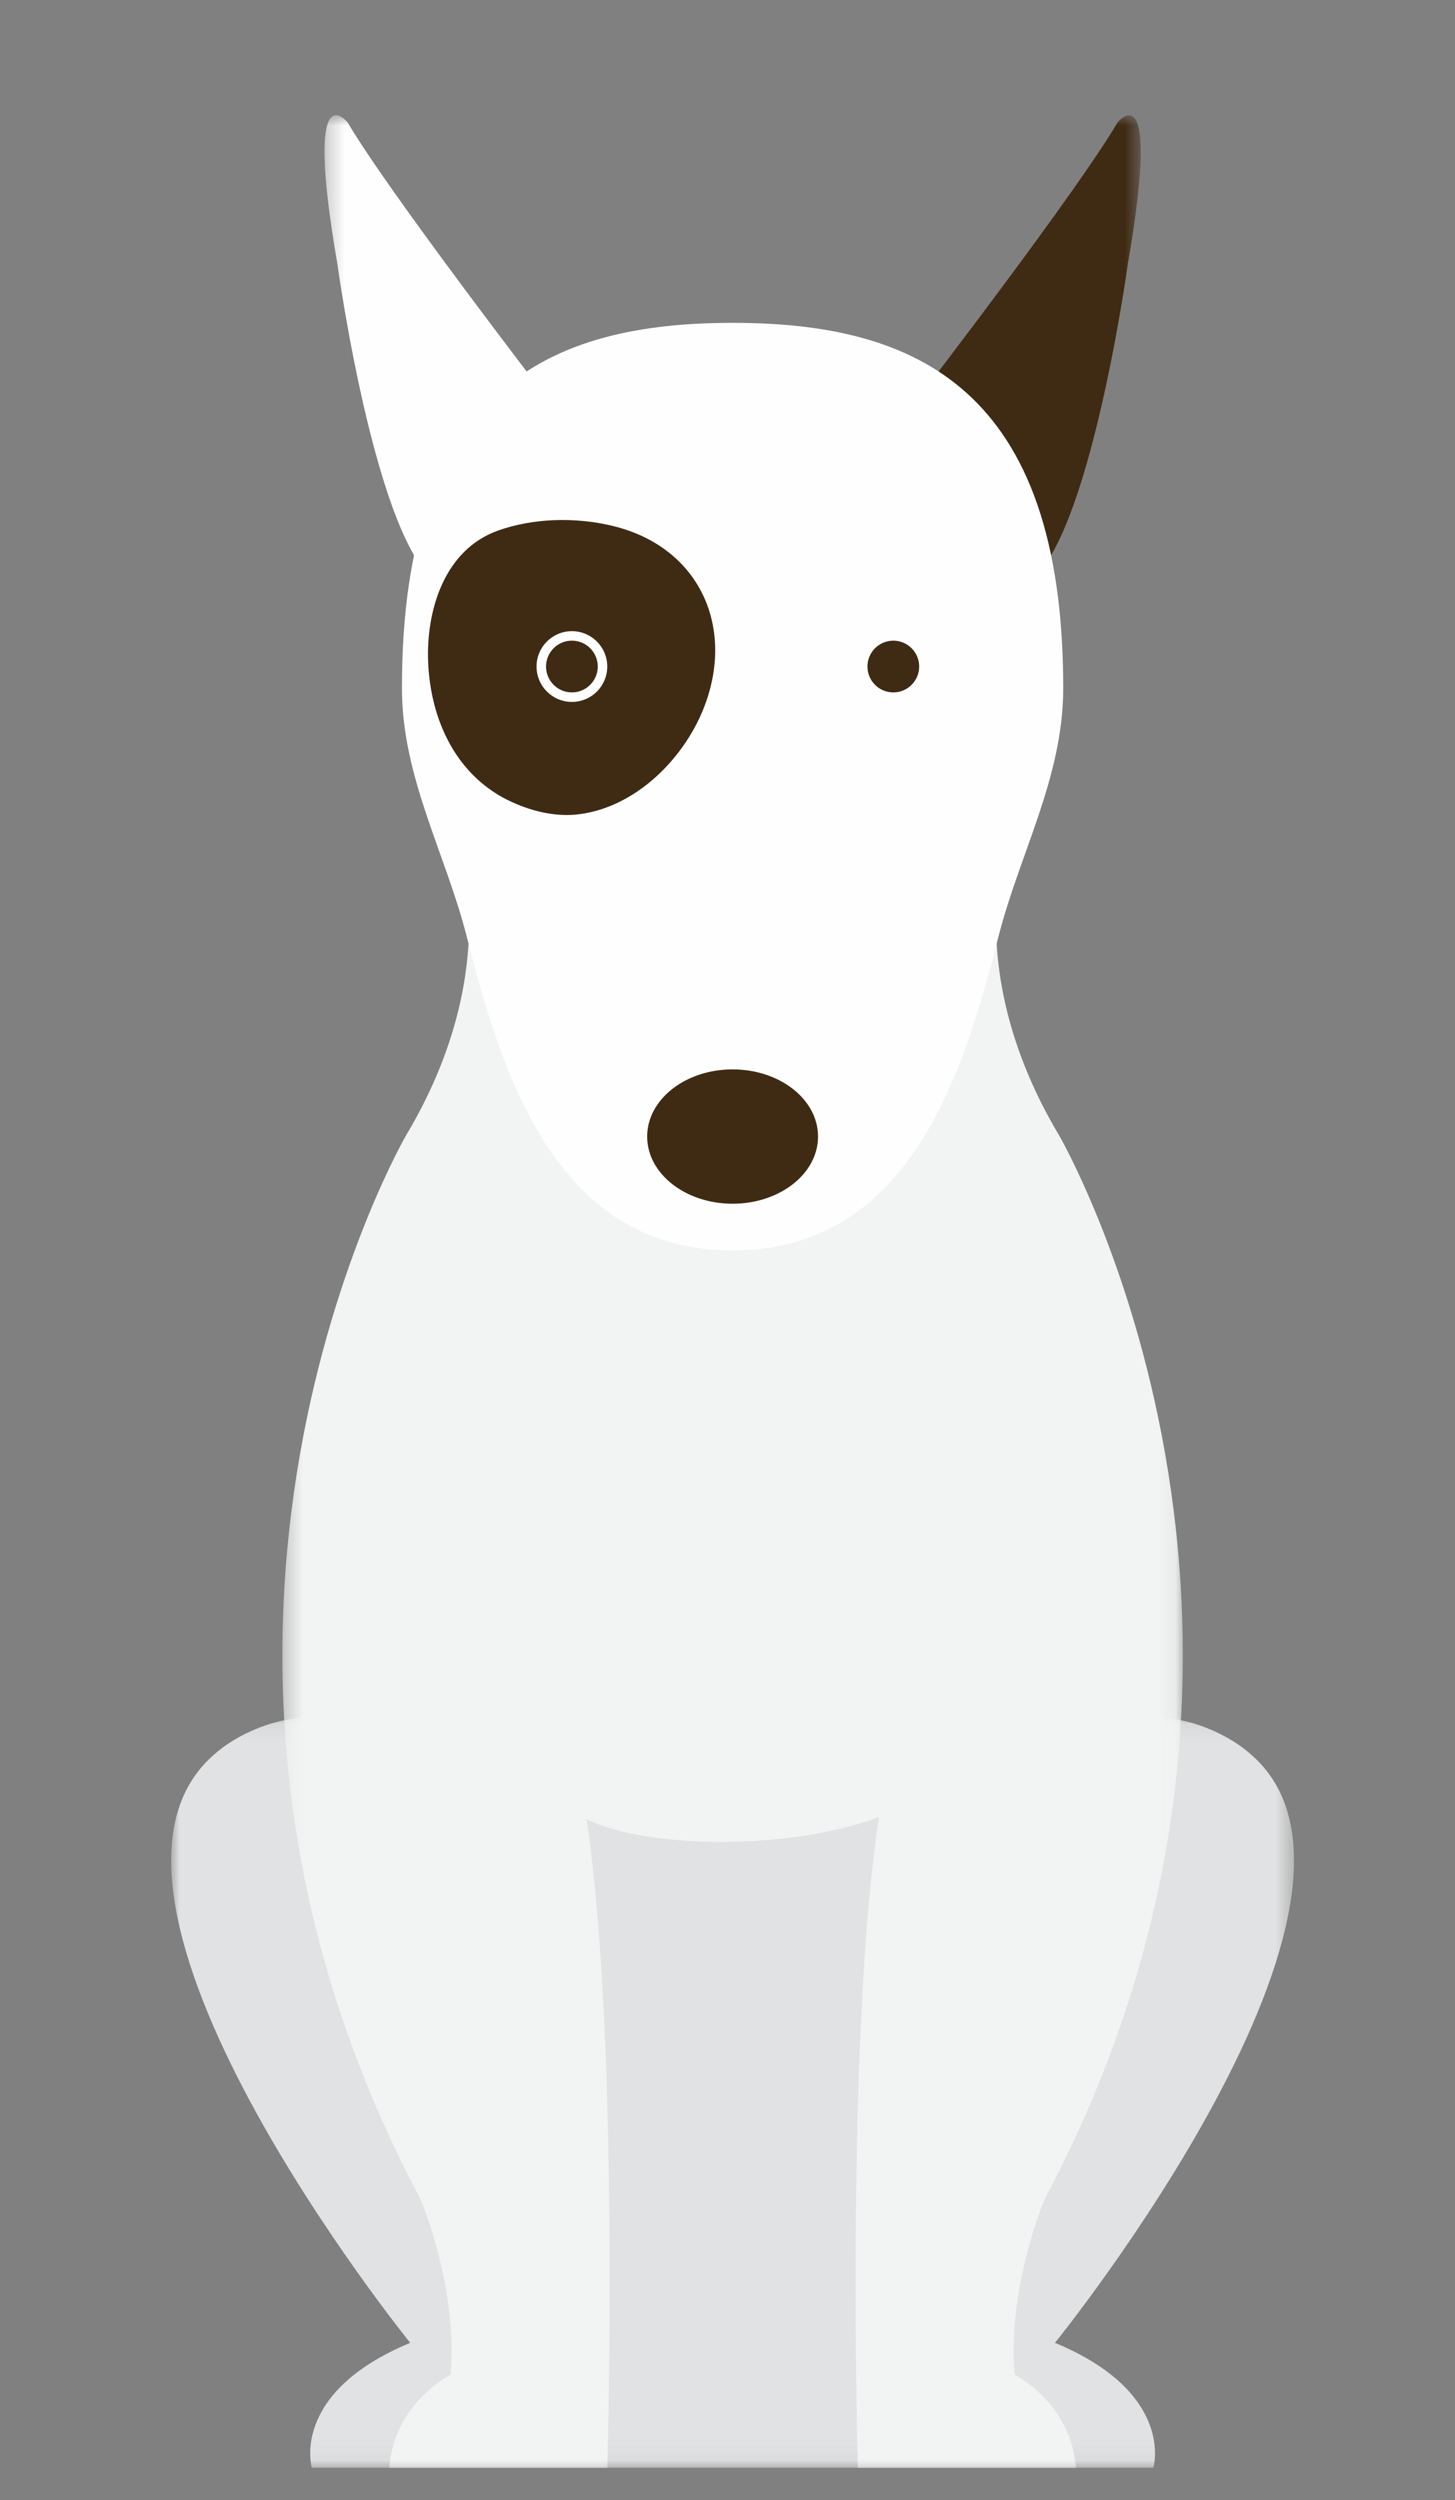
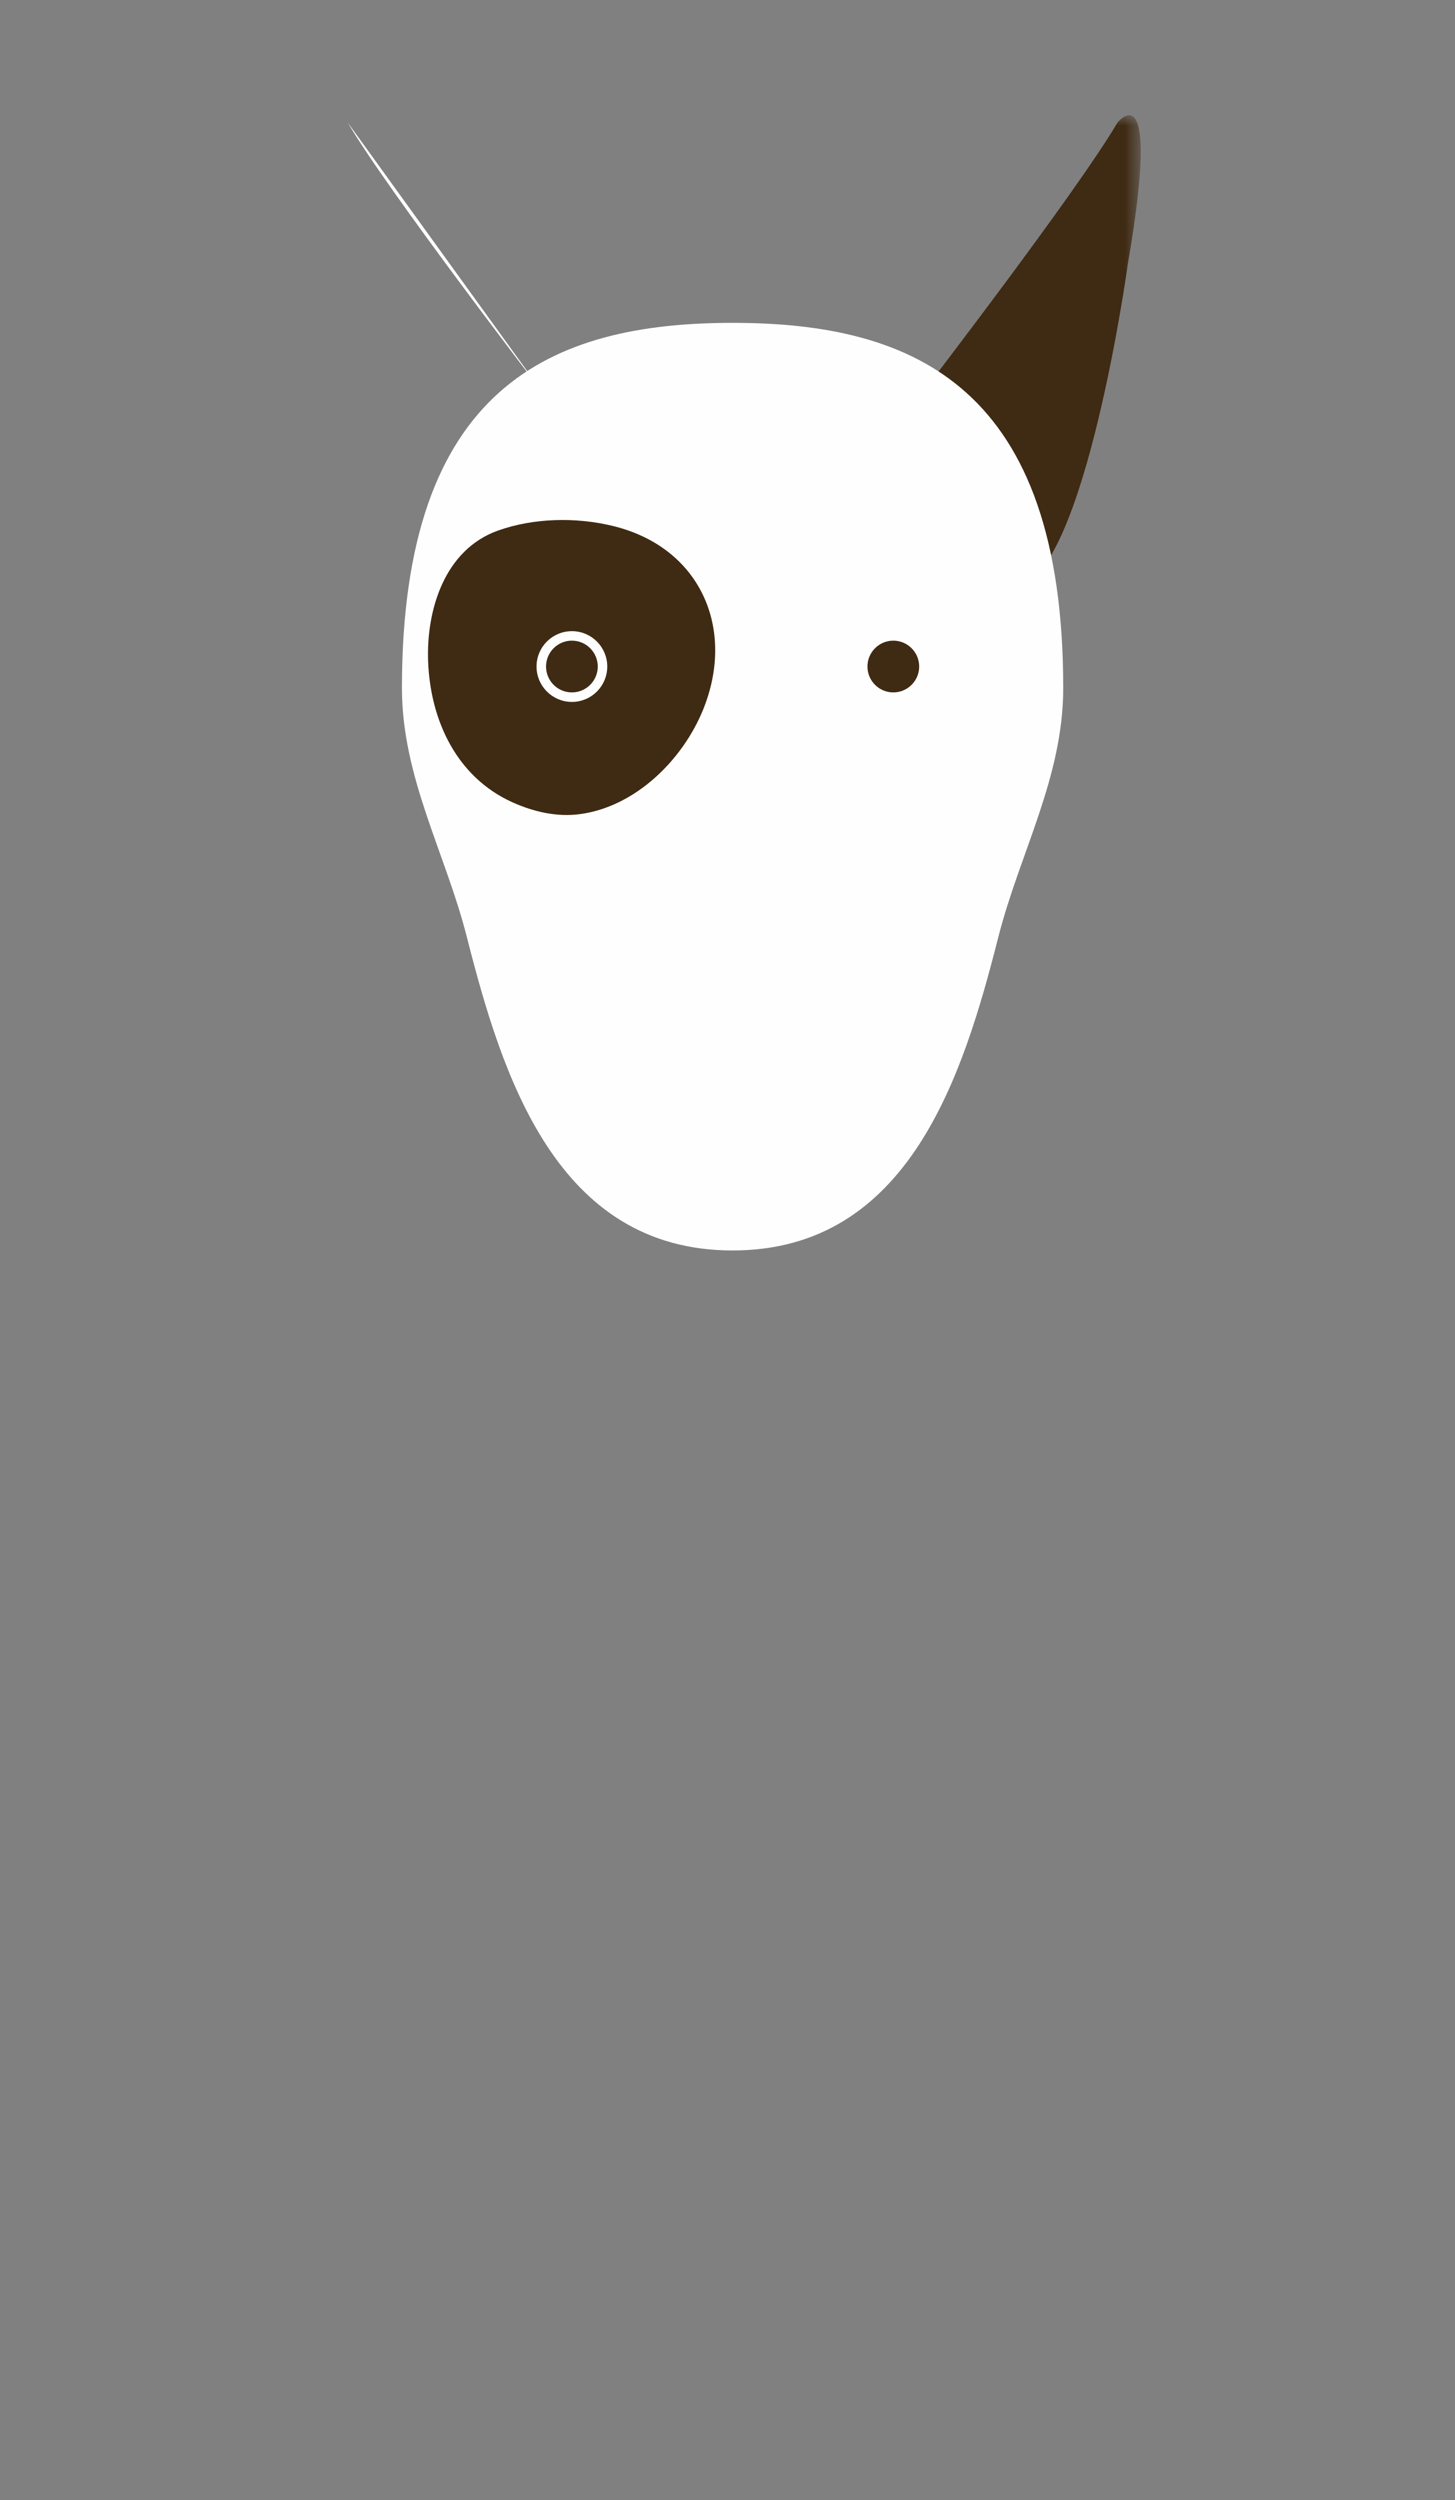
<svg xmlns="http://www.w3.org/2000/svg" height="146" viewBox="0 0 85 146" width="85">
  <rect x="0" y="0" width="85" height="146" fill="#808080" stroke="none" />
  <mask id="a" fill="#fff">
-     <path d="m0 1.09h65.595v43.848h-65.595z" fill="#fff" fill-rule="evenodd" />
-   </mask>
+     </mask>
  <mask id="b" fill="#fff">
-     <path d="m1.311.846h52.603v94.216h-52.603z" fill="#fff" fill-rule="evenodd" />
-   </mask>
+     </mask>
  <mask id="c" fill="#fff">
    <path d="m.705.885h12.725v27.572h-12.725z" fill="#fff" fill-rule="evenodd" />
  </mask>
  <mask id="d" fill="#fff">
    <path d="m.314.885h12.725v27.572h-12.725z" fill="#fff" fill-rule="evenodd" />
  </mask>
  <g fill="none" fill-rule="evenodd" transform="translate(10 5)">
    <path d="m13.964 37.641s-21.249-26.268-11.323-34.468c0 0 5.451-5.002 12.629.494h35.055c7.176-5.496 12.628-.494 12.628-.494 9.928 8.2-11.323 34.468-11.323 34.468 7.054 2.928 5.749 7.297 5.749 7.297h-49.162s-1.307-4.369 5.747-7.297" fill="#e1e2e3" mask="url(#a)" transform="translate(0 94.177)" />
-     <path d="m11.133 89.633c.465-5.002-1.744-10.244-1.744-10.244-17.666-33.194-.85-62.141-.85-62.141 5.534-9.262 3.192-16.402 3.192-16.402h31.763s-2.342 7.14 3.192 16.402c0 0 16.816 28.947-.85 62.141 0 0-2.209 5.242-1.744 10.244 0 0 3.284 1.611 3.578 5.429h-12.74s-.728-25.238 1.234-38.007c-5.045 1.917-13.357 1.917-17.083.135 1.938 12.776 1.215 37.873 1.215 37.873h-12.74c.294-3.818 3.578-5.429 3.578-5.429" fill="#f2f3f3" mask="url(#b)" transform="translate(5.185 44.054)" />
    <path d="m.705 17.048s9.059-11.781 11.368-15.735c0 0 2.596-3.263.608 8.231 0 0-2.46 17.911-6.405 18.914z" fill="#3f2a13" mask="url(#c)" transform="translate(43.21 .844)" />
-     <path d="m13.039 17.048s-9.059-11.781-11.368-15.735c0 0-2.596-3.263-.608 8.231 0 0 2.46 17.911 6.405 18.914z" fill="#fefefe" mask="url(#d)" transform="translate(8.642 .844)" />
+     <path d="m13.039 17.048s-9.059-11.781-11.368-15.735z" fill="#fefefe" mask="url(#d)" transform="translate(8.642 .844)" />
    <path d="m32.798 13.854c10.668 0 19.315 3.783 19.315 21.328 0 5.225-2.542 9.629-3.792 14.544-2.05 8.068-5.223 18.299-15.523 18.299-10.3 0-13.473-10.23-15.523-18.299-1.25-4.916-3.794-9.32-3.794-14.544 0-17.545 8.649-21.328 19.317-21.328" fill="#fefefe" />
    <g fill="#3f2a13">
-       <path d="m27.807 61.373c0 2.167 2.235 3.923 4.99 3.923 2.759 0 4.992-1.756 4.992-3.923 0-2.169-2.233-3.923-4.992-3.923-2.755 0-4.99 1.754-4.99 3.923" />
      <path d="m25.846 25.726c5.09 1.258 7.152 6.011 5.221 10.737-1.2 2.933-3.948 5.643-7.178 6.08-1.352.185-2.736-.137-3.979-.702-3.236-1.473-4.758-4.763-4.898-8.172-.124-3.032.952-6.568 4.077-7.683 2.036-.726 4.515-.814 6.756-.261" />
      <path d="m40.676 33.924c0 .835.676 1.512 1.511 1.512.833 0 1.511-.678 1.511-1.512 0-.833-.678-1.511-1.511-1.511-.835 0-1.511.678-1.511 1.511" />
    </g>
    <path d="m25.476 33.924c0 1.142-.925 2.067-2.065 2.067-1.142 0-2.067-.925-2.067-2.067 0-1.141.925-2.065 2.067-2.065 1.141 0 2.065.925 2.065 2.065" fill="#fefefe" />
    <path d="m24.921 33.924c0 .835-.678 1.512-1.511 1.512-.835 0-1.511-.678-1.511-1.512 0-.833.676-1.511 1.511-1.511.833 0 1.511.678 1.511 1.511" fill="#3f2a13" />
  </g>
</svg>